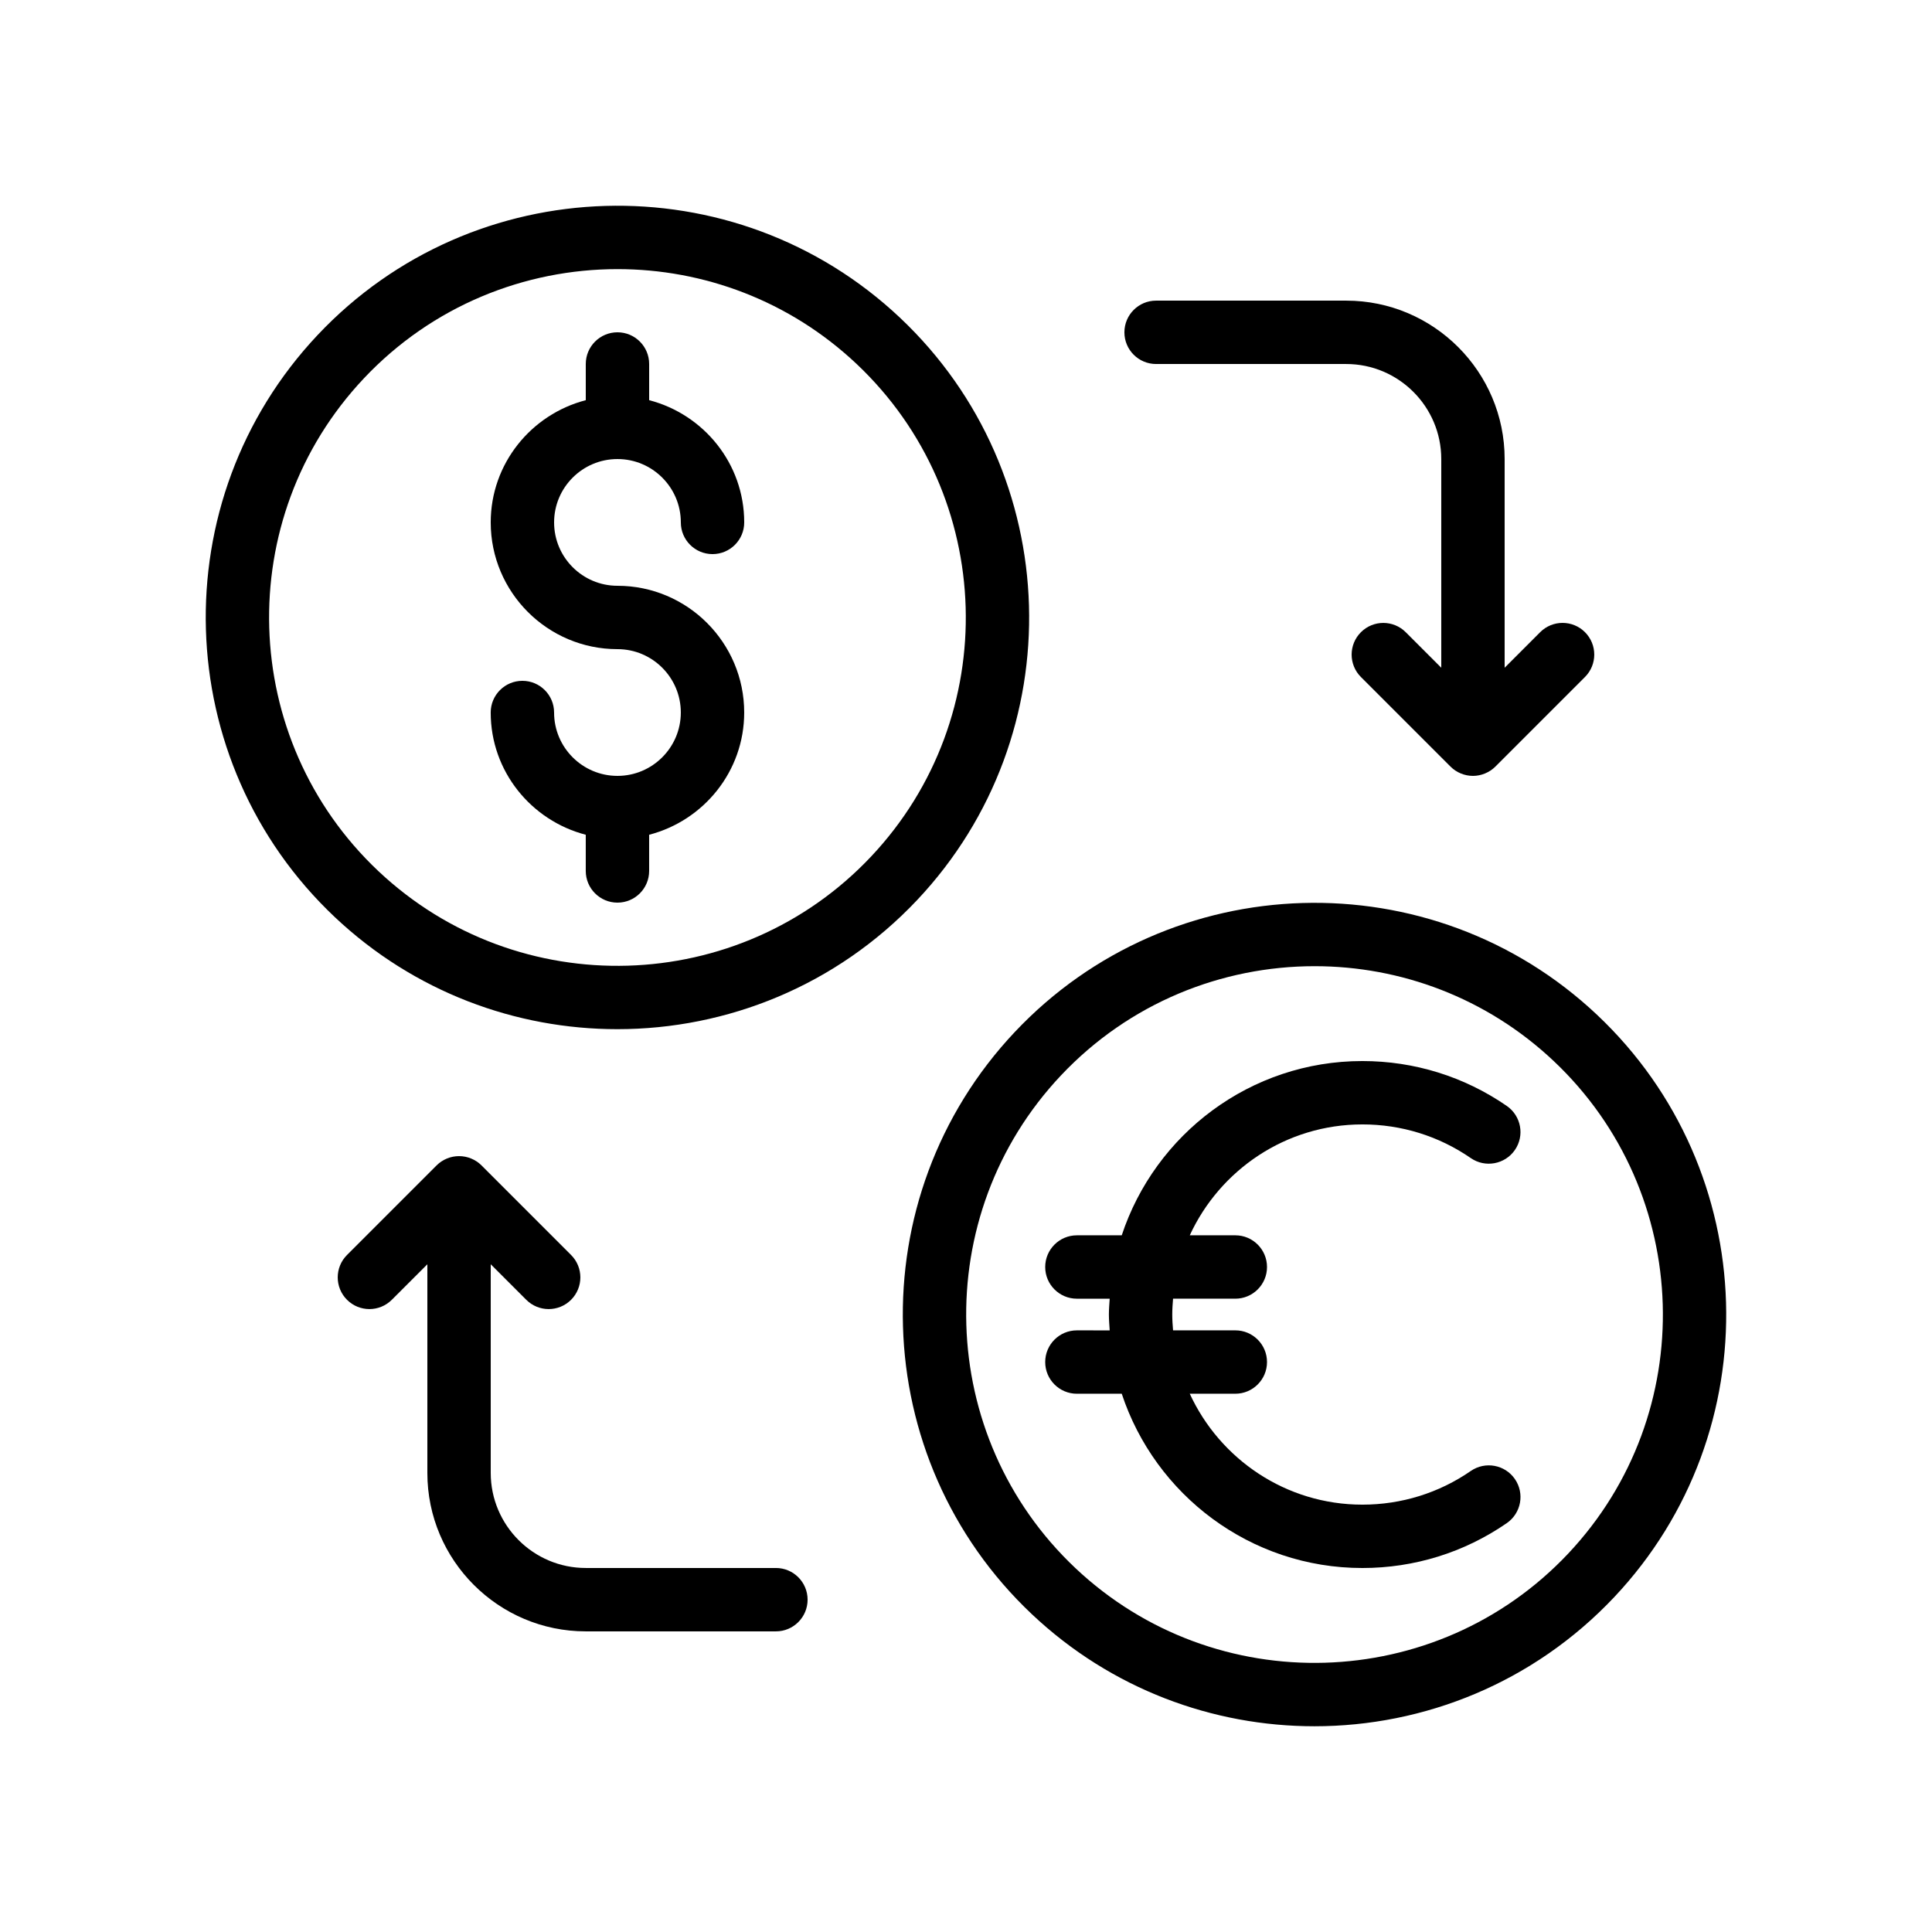
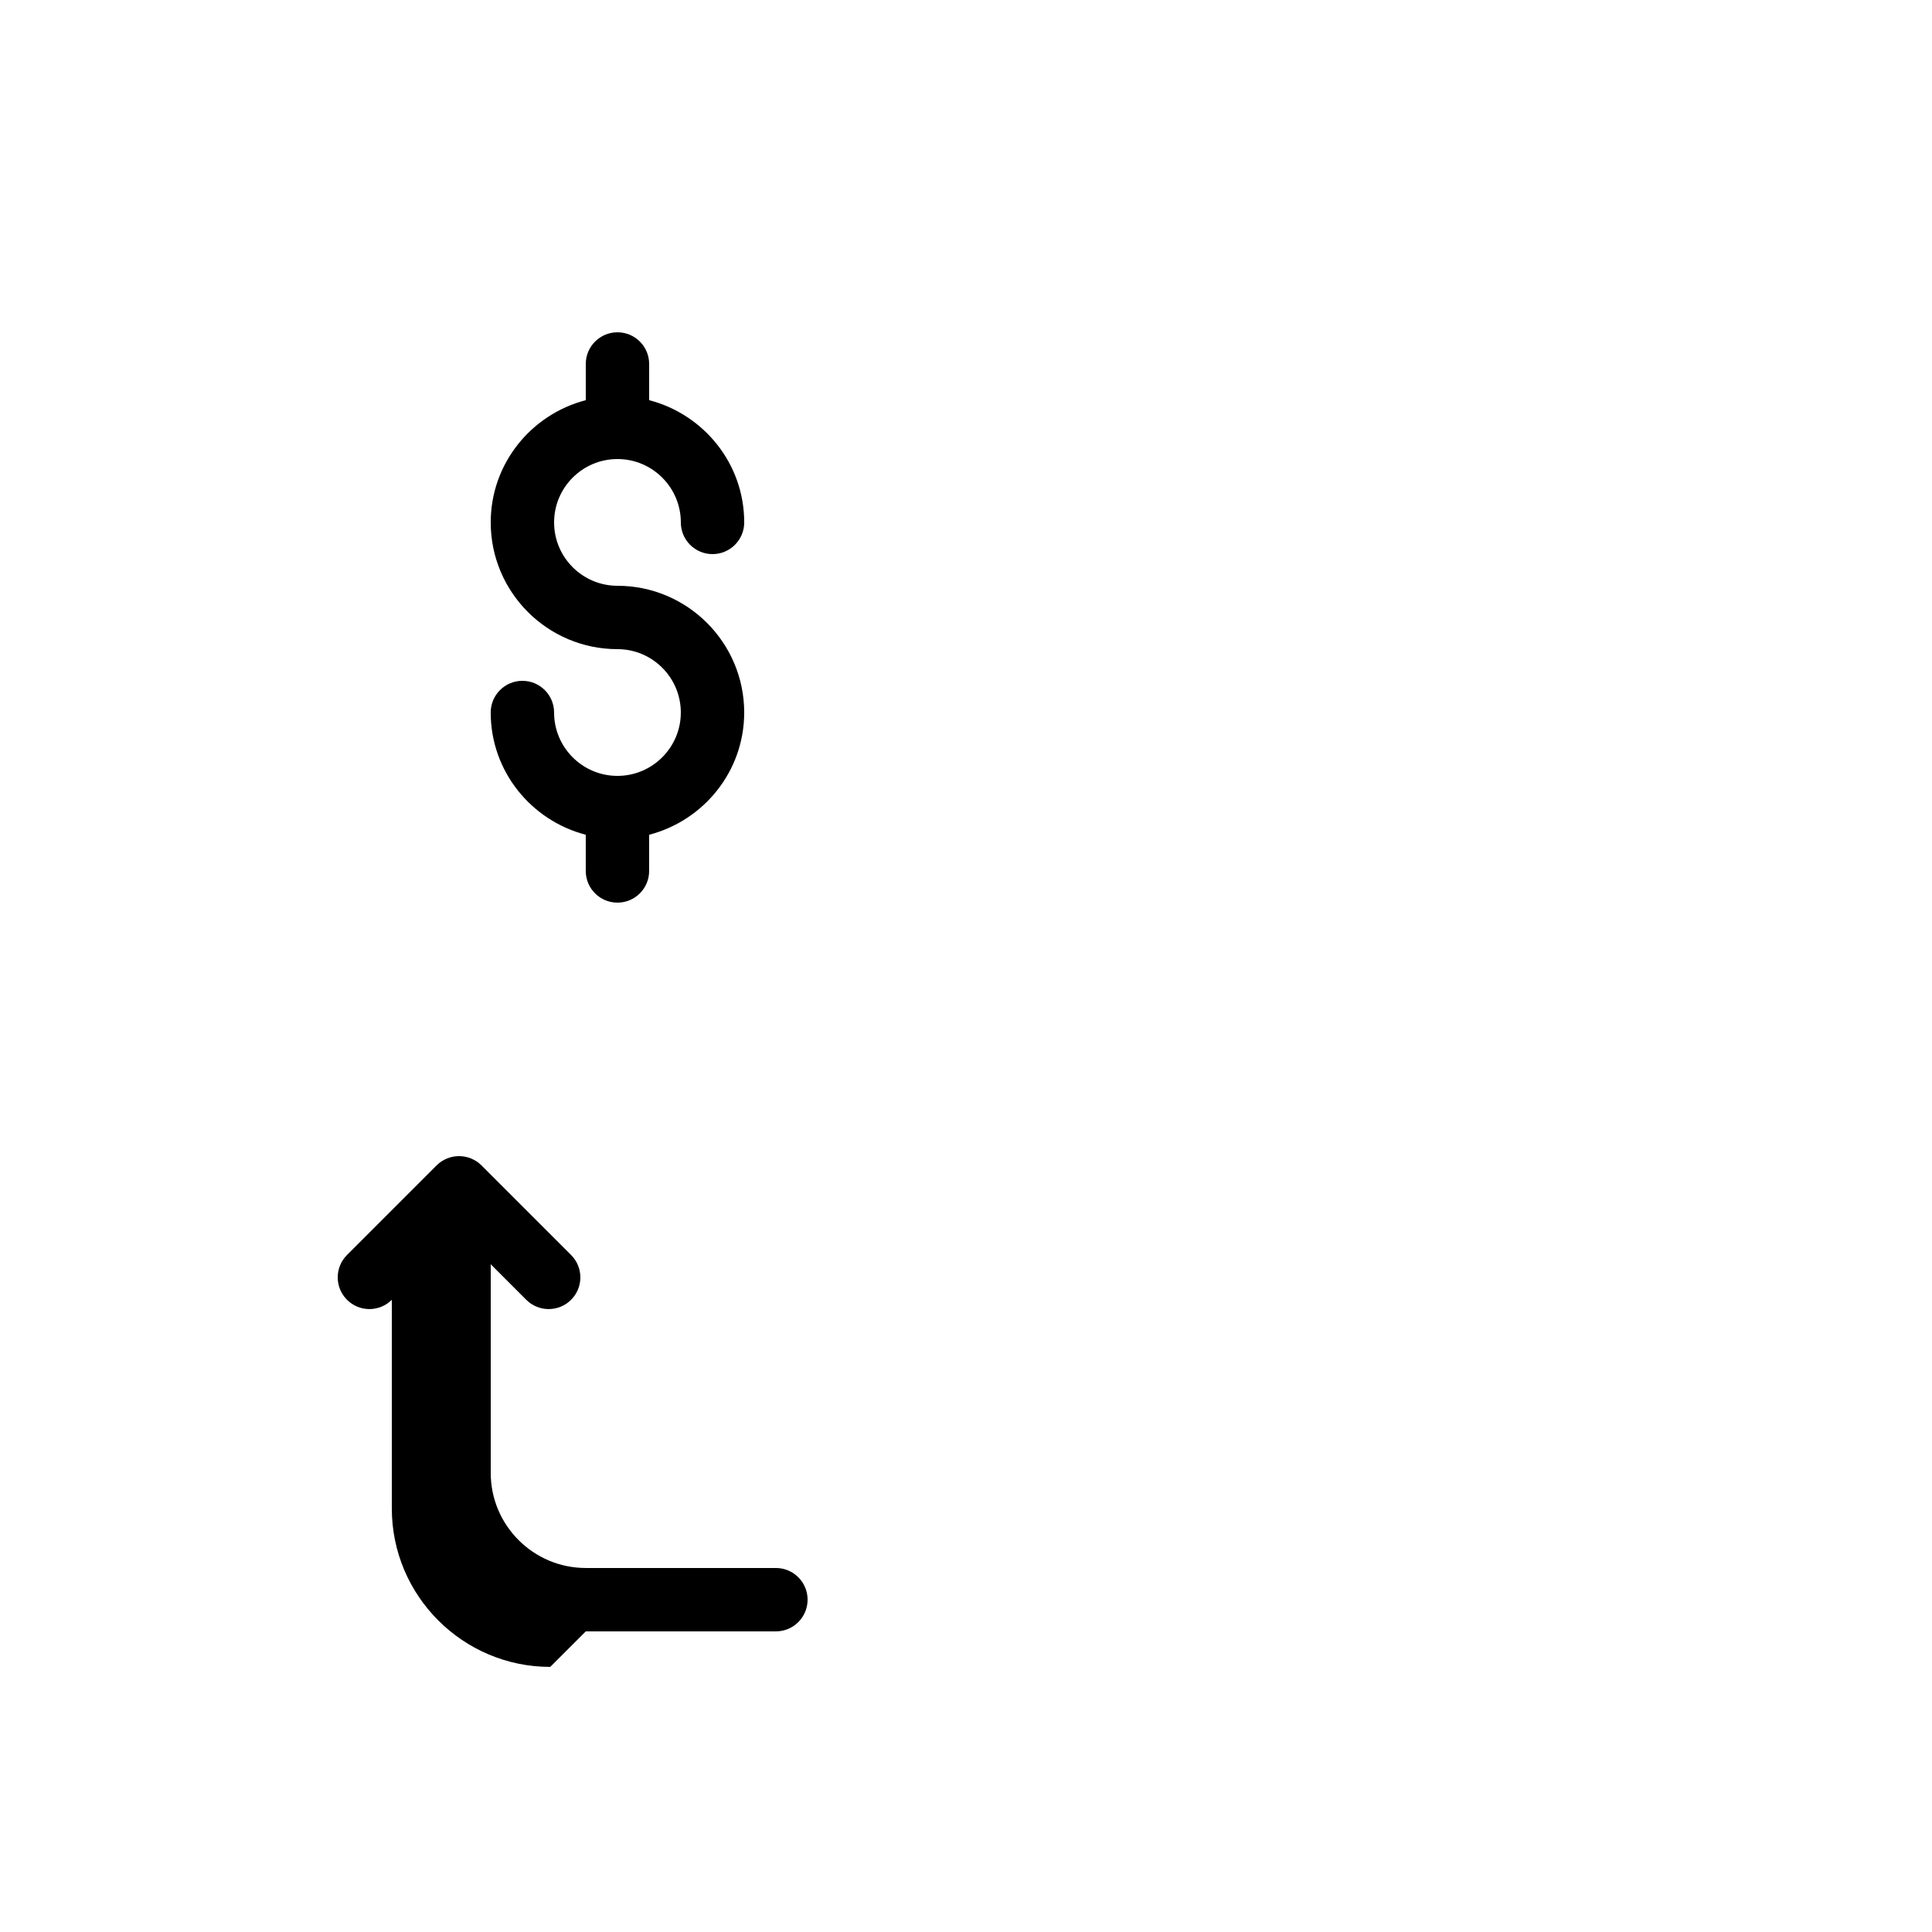
<svg xmlns="http://www.w3.org/2000/svg" fill="#000000" width="800px" height="800px" version="1.1" viewBox="144 144 512 512">
  <g>
-     <path d="m387.06 382.51c41.281-43.801 39.242-113.02-4.551-154.31-43.809-41.289-113.03-39.238-154.31 4.555-41.281 43.801-39.242 113.02 4.551 154.31 21.055 19.844 47.973 29.676 74.848 29.676 29.039 0 58.02-11.484 79.461-34.23zm-146.64-138.23c18.148-19.25 42.664-28.961 67.238-28.961 22.734 0 45.52 8.324 63.328 25.109 37.055 34.938 38.785 93.508 3.856 130.57-34.938 37.051-93.512 38.781-130.57 3.856-37.055-34.941-38.785-93.516-3.852-130.57z" />
-     <path d="m567.24 412.94c-43.809-41.293-113.02-39.242-154.31 4.551-41.281 43.801-39.242 113.02 4.551 154.31 21.055 19.844 47.973 29.676 74.848 29.676 29.039 0 58.02-11.484 79.461-34.227 41.281-43.805 39.242-113.02-4.551-154.31zm-138.23 146.64c-37.055-34.938-38.785-93.508-3.856-130.57 18.148-19.25 42.664-28.961 67.238-28.961 22.734 0 45.52 8.324 63.328 25.109 37.055 34.938 38.785 93.508 3.856 130.57-34.934 37.051-93.508 38.773-130.57 3.852z" />
    <path d="m316.03 374.81v-9.59c14.445-3.754 25.191-16.793 25.191-32.395 0-18.52-15.066-33.586-33.586-33.586-9.262 0-16.793-7.531-16.793-16.793 0-9.262 7.531-16.793 16.793-16.793s16.793 7.531 16.793 16.793c0 4.637 3.758 8.398 8.398 8.398 4.637 0 8.398-3.758 8.398-8.398 0-15.605-10.746-28.641-25.191-32.395v-9.59c0-4.637-3.758-8.398-8.398-8.398-4.637 0-8.398 3.758-8.398 8.398v9.59c-14.445 3.754-25.191 16.793-25.191 32.395 0 18.52 15.066 33.586 33.586 33.586 9.262 0 16.793 7.531 16.793 16.793s-7.531 16.793-16.793 16.793c-9.262 0-16.793-7.531-16.793-16.793 0-4.637-3.758-8.398-8.398-8.398-4.637 0-8.398 3.758-8.398 8.398 0 15.605 10.746 28.641 25.191 32.395v9.59c0 4.637 3.758 8.398 8.398 8.398 4.637 0 8.398-3.762 8.398-8.398z" />
-     <path d="m500.76 223.67h-50.383c-4.637 0-8.398 3.758-8.398 8.398 0 4.637 3.758 8.398 8.398 8.398h50.383c13.891 0 25.191 11.301 25.191 25.191v55.301l-9.418-9.418c-3.281-3.281-8.594-3.281-11.875 0s-3.281 8.594 0 11.875l23.75 23.75c0.773 0.773 1.703 1.387 2.731 1.812 1.023 0.418 2.113 0.641 3.207 0.641s2.184-0.223 3.207-0.648c1.027-0.426 1.957-1.039 2.731-1.812l23.75-23.75c3.281-3.281 3.281-8.594 0-11.875s-8.594-3.281-11.875 0l-9.414 9.422v-55.301c0-23.148-18.836-41.984-41.984-41.984z" />
-     <path d="m299.24 576.33h50.383c4.637 0 8.398-3.758 8.398-8.398 0-4.637-3.758-8.398-8.398-8.398h-50.383c-13.891 0-25.191-11.301-25.191-25.191v-55.301l9.418 9.418c1.641 1.641 3.789 2.461 5.938 2.461 2.148 0 4.297-0.82 5.938-2.461 3.281-3.281 3.281-8.594 0-11.875l-23.75-23.75c-0.773-0.773-1.703-1.387-2.731-1.812-2.055-0.848-4.363-0.848-6.418 0-1.027 0.426-1.957 1.039-2.731 1.812l-23.75 23.75c-3.281 3.281-3.281 8.594 0 11.875s8.594 3.281 11.875 0l9.418-9.414v55.301c0 23.148 18.836 41.984 41.984 41.984z" />
-     <path d="m505.04 441.98c10.34 0 20.277 3.086 28.734 8.926 3.805 2.633 9.043 1.672 11.68-2.137 2.637-3.816 1.676-9.043-2.137-11.68-11.273-7.785-24.512-11.902-38.277-11.902-29.703 0-54.93 19.402-63.77 46.184h-11.883c-4.637 0-8.398 3.758-8.398 8.398 0 4.637 3.758 8.398 8.398 8.398h8.691c-0.086 1.395-0.211 2.781-0.211 4.199 0 1.418 0.125 2.805 0.211 4.199l-8.691-0.008c-4.637 0-8.398 3.758-8.398 8.398 0 4.637 3.758 8.398 8.398 8.398h11.887c8.84 26.781 34.062 46.184 63.77 46.184 13.77 0 27.004-4.117 38.277-11.902 3.812-2.637 4.773-7.863 2.137-11.68-2.629-3.812-7.867-4.769-11.68-2.137-8.453 5.84-18.395 8.926-28.734 8.926-20.285 0-37.762-12.074-45.742-29.391l12.07-0.004c4.637 0 8.398-3.758 8.398-8.398 0-4.637-3.758-8.398-8.398-8.398h-16.5c-0.117-1.387-0.211-2.781-0.211-4.199s0.098-2.812 0.211-4.199l16.5 0.008c4.637 0 8.398-3.758 8.398-8.398 0-4.637-3.758-8.398-8.398-8.398h-12.07c7.981-17.312 25.457-29.387 45.738-29.387z" />
+     <path d="m299.24 576.33h50.383c4.637 0 8.398-3.758 8.398-8.398 0-4.637-3.758-8.398-8.398-8.398h-50.383c-13.891 0-25.191-11.301-25.191-25.191v-55.301l9.418 9.418c1.641 1.641 3.789 2.461 5.938 2.461 2.148 0 4.297-0.82 5.938-2.461 3.281-3.281 3.281-8.594 0-11.875l-23.75-23.75c-0.773-0.773-1.703-1.387-2.731-1.812-2.055-0.848-4.363-0.848-6.418 0-1.027 0.426-1.957 1.039-2.731 1.812l-23.75 23.75c-3.281 3.281-3.281 8.594 0 11.875s8.594 3.281 11.875 0v55.301c0 23.148 18.836 41.984 41.984 41.984z" />
  </g>
</svg>